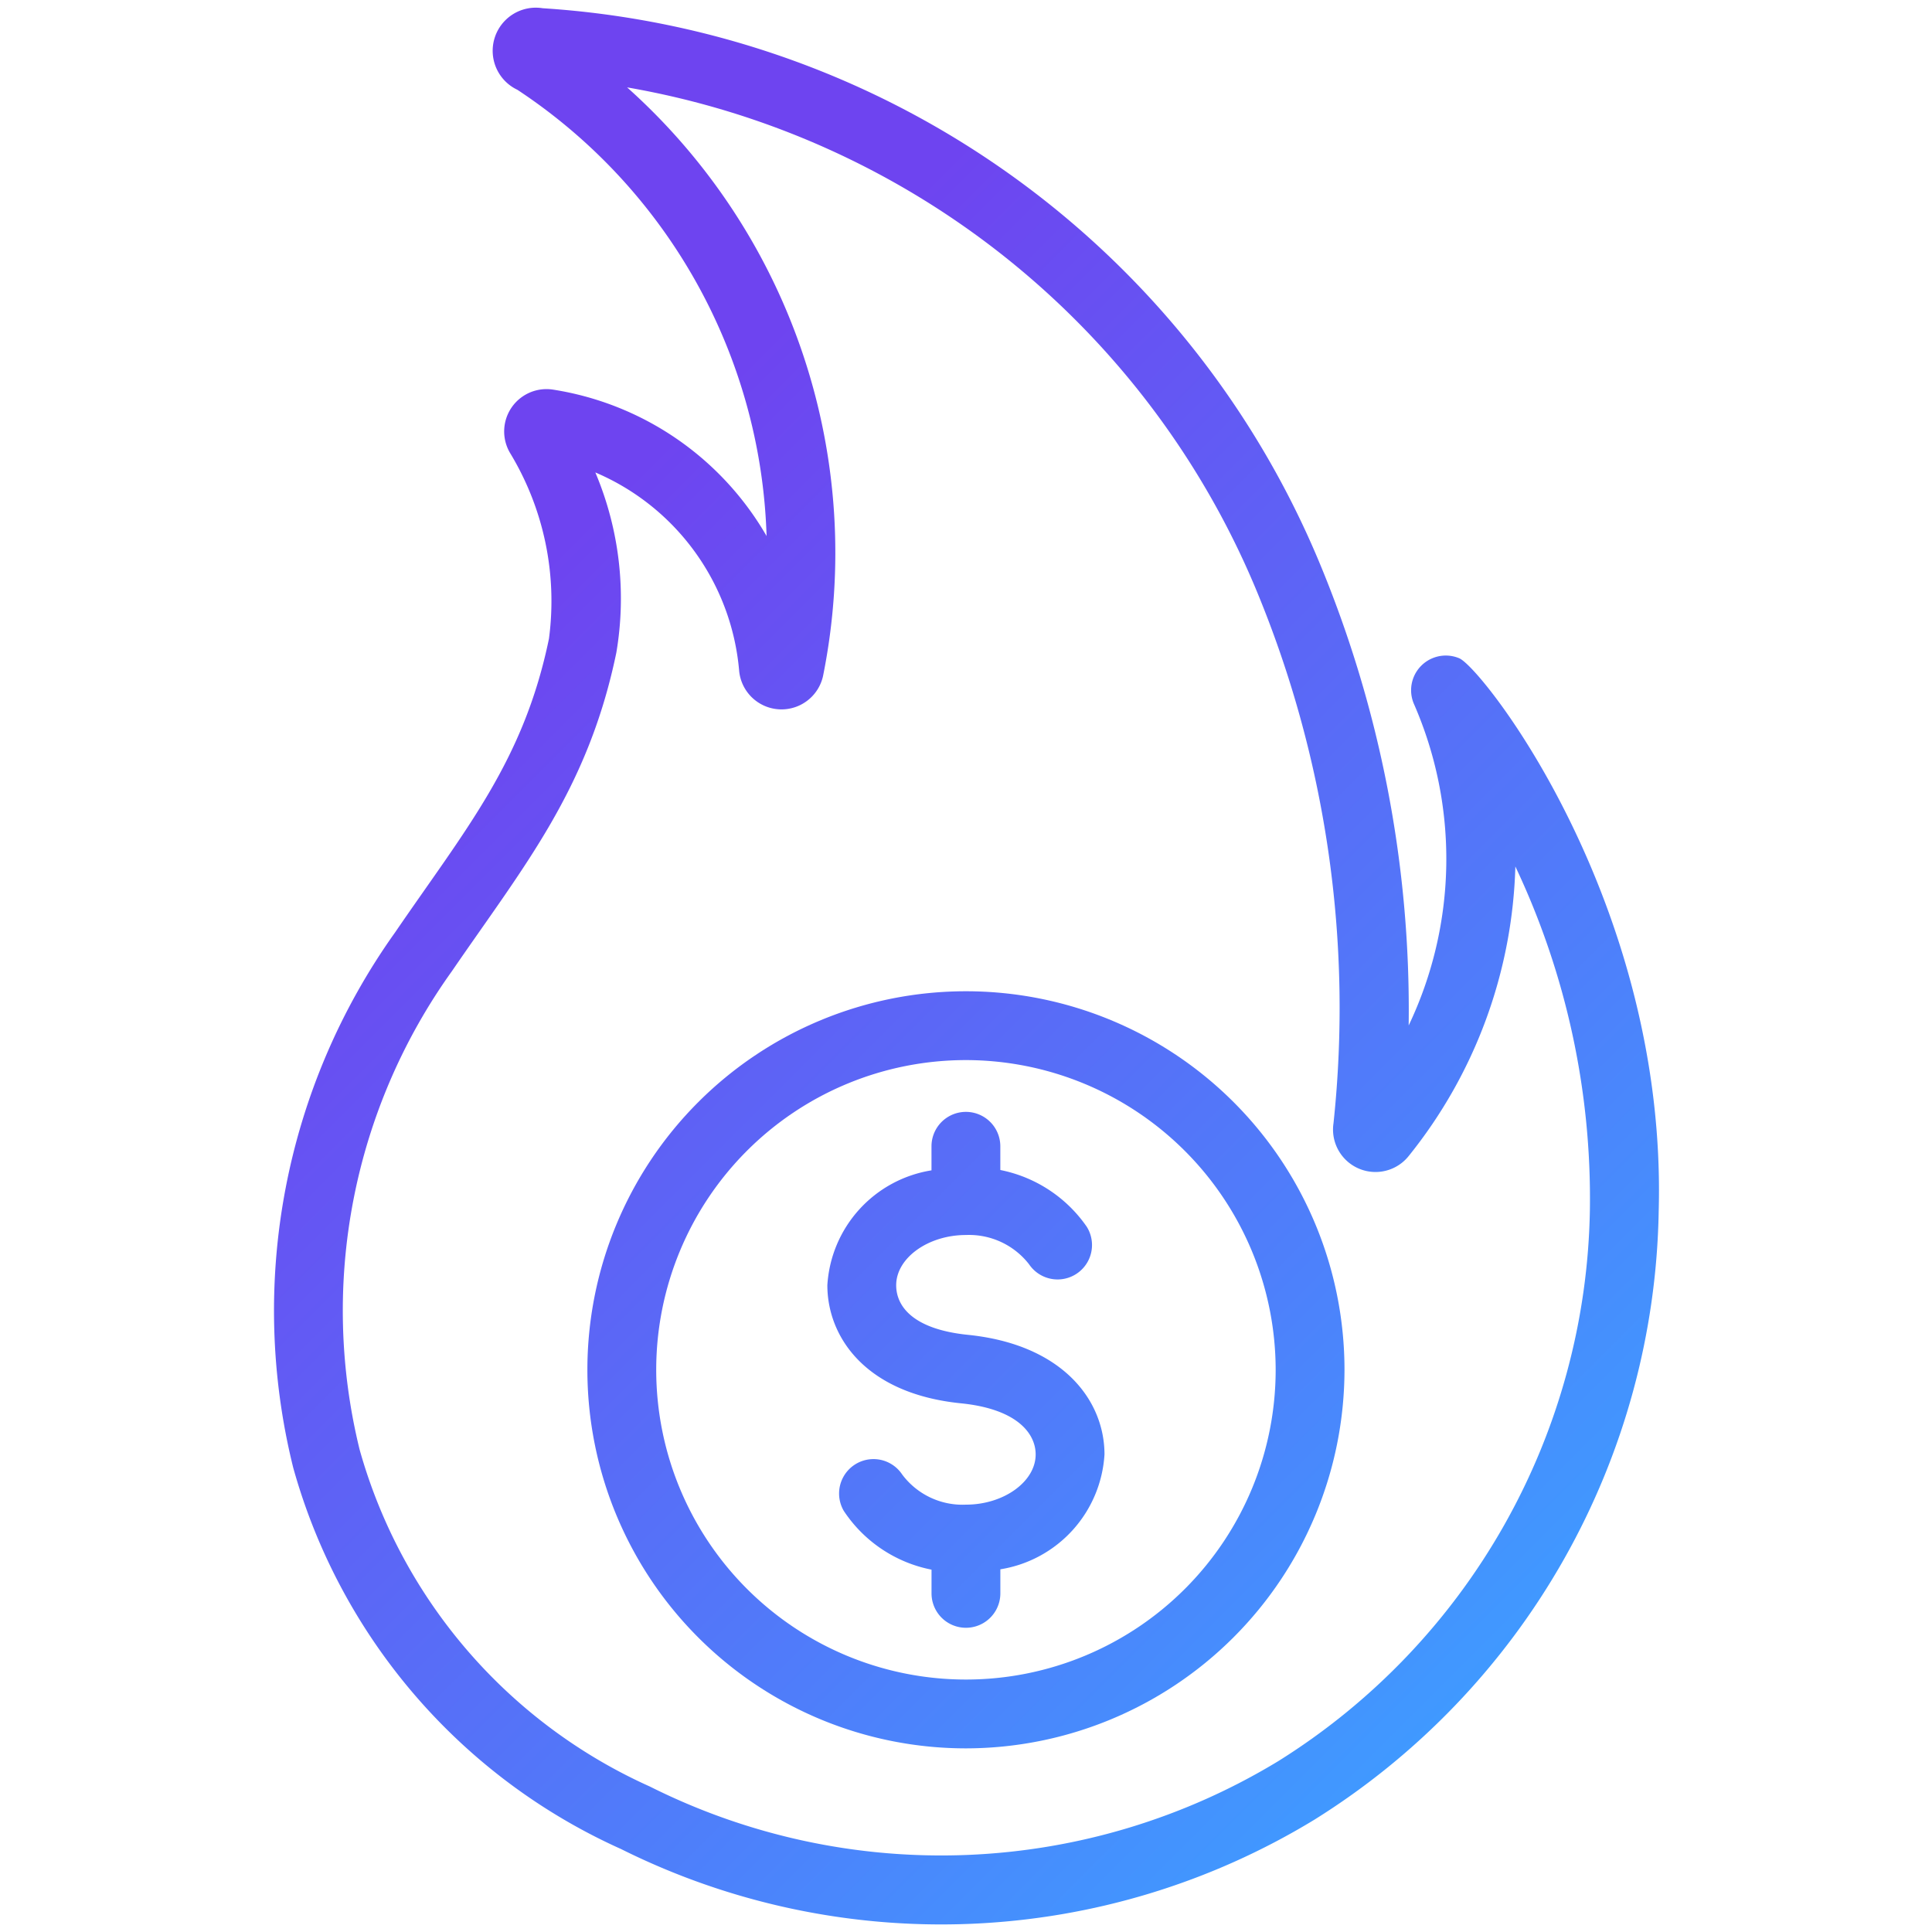
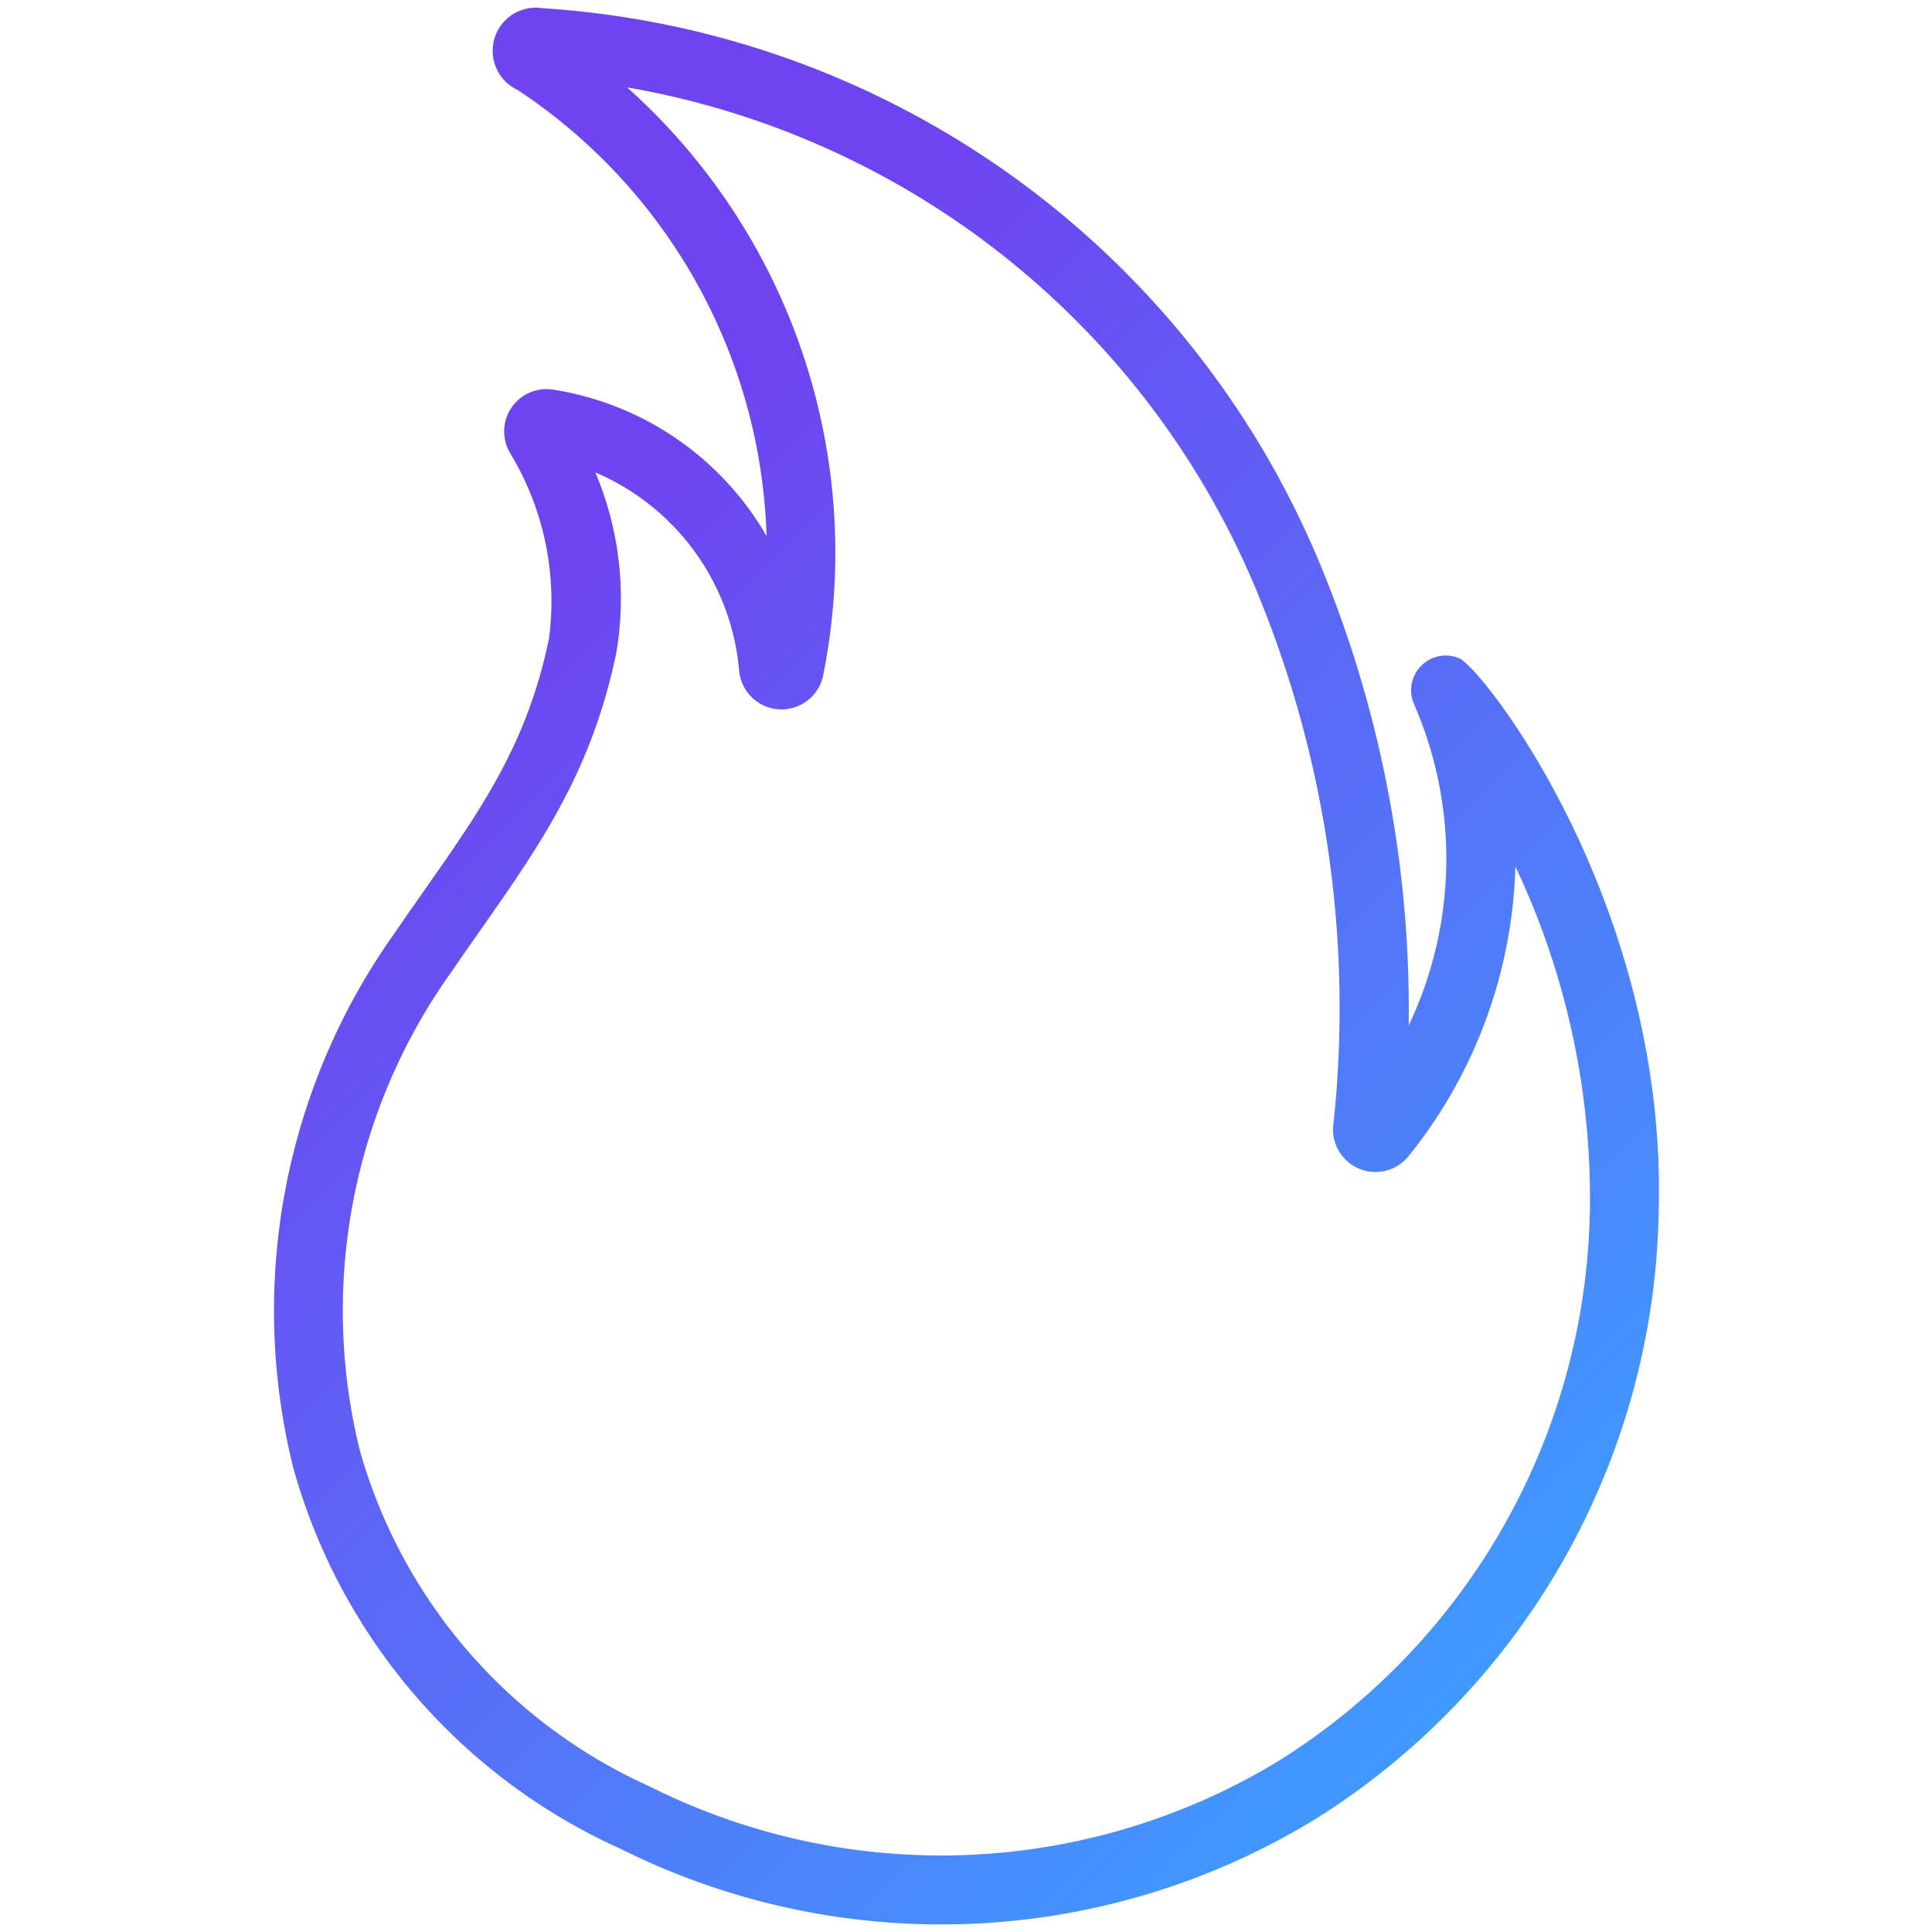
<svg xmlns="http://www.w3.org/2000/svg" xmlns:xlink="http://www.w3.org/1999/xlink" version="1.1" width="512" height="512" x="0" y="0" viewBox="0 0 64 64" style="enable-background:new 0 0 512 512" xml:space="preserve" class="">
  <g transform="matrix(1.14,0,0,1.14,-4.482,-4.48)">
    <linearGradient id="linear-gradient" gradientUnits="userSpaceOnUse" x1="16.881" x2="46.774" y1="23.119" y2="53.011">
      <stop stop-opacity="1" stop-color="#6e44f0" offset="0" />
      <stop stop-opacity="1" stop-color="#4099ff" offset="1" />
    </linearGradient>
    <linearGradient id="linear-gradient-2" x1="14.133" x2="44.025" xlink:href="#linear-gradient" y1="25.867" y2="55.76" />
    <linearGradient id="linear-gradient-3" x1="14.133" x2="44.026" xlink:href="#linear-gradient" y1="25.867" y2="55.76" />
    <g id="Collapse">
      <path d="m21.968 57.655a17.207 17.207 0 0 1 -9.516-11.077 18.926 18.926 0 0 1 2.963-15.558c2.049-2.997 3.732-4.972 4.468-8.529a8.304 8.304 0 0 0 -1.135-5.407 1.23 1.23 0 0 1 1.257-1.832 8.721 8.721 0 0 1 6.202 4.254 16.134 16.134 0 0 0 -7.241-12.967 1.253 1.253 0 0 1 .735-2.37 26.262 26.262 0 0 1 22.554 16.069 33.821 33.821 0 0 1 2.61 13.49 11.249 11.249 0 0 0 .152-9.345l-.002-.004a1.008 1.008 0 0 1 1.32-1.321c.688.296 6.047 7.14 5.795 16.076a21.258 21.258 0 0 1 -10.005 17.673 20.844 20.844 0 0 1 -20.158.847zm.857-1.807a18.881 18.881 0 0 0 18.256-.746 19.261 19.261 0 0 0 9.05-16.024 22.55 22.55 0 0 0 -2.166-9.97 14.015 14.015 0 0 1 -3.095 8.408 1.234 1.234 0 0 1 -2.19-.943 31.661 31.661 0 0 0 -2.265-15.551 24.296 24.296 0 0 0 -18.261-14.553 18.137 18.137 0 0 1 5.695 17.098 1.236 1.236 0 0 1 -2.439-.144 6.912 6.912 0 0 0 -4.179-5.765 9.406 9.406 0 0 1 .61 5.238c-.824 3.983-2.692 6.208-4.776 9.252a16.932 16.932 0 0 0 -2.683 13.907 15.241 15.241 0 0 0 8.442 9.792z" fill="url(#linear-gradient)" data-original="url(#linear-gradient)" class="" />
-       <path d="m32 54.734a11 11 0 1 1 11-11 11.012 11.012 0 0 1 -11 11zm0-20a9 9 0 1 0 9 9 9.01 9.01 0 0 0 -9-9z" fill="url(#linear-gradient-2)" data-original="url(#linear-gradient-2)" />
-       <path d="m36.026 46.193c0-1.566-1.208-3.194-3.966-3.475-1.589-.161-2.087-.822-2.087-1.442 0-.791.928-1.459 2.026-1.459a2.206 2.206 0 0 1 1.837.853 1.0 1 0 0 0 1.672-1.097 3.999 3.999 0 0 0 -2.509-1.645v-.689a1 1 0 0 0 -2 0v.699a3.601 3.601 0 0 0 -3.026 3.338c0 1.481 1.082 3.15 3.886 3.432 1.639.166 2.167.884 2.167 1.485 0 .791-.928 1.459-2.026 1.459a2.186 2.186 0 0 1 -1.854-.878 1.0 1 0 0 0 -1.695 1.06 3.97 3.97 0 0 0 2.549 1.707v.689a1 1 0 0 0 2 0v-.699a3.601 3.601 0 0 0 3.026-3.338z" fill="url(#linear-gradient-3)" data-original="url(#linear-gradient-3)" />
    </g>
  </g>
</svg>